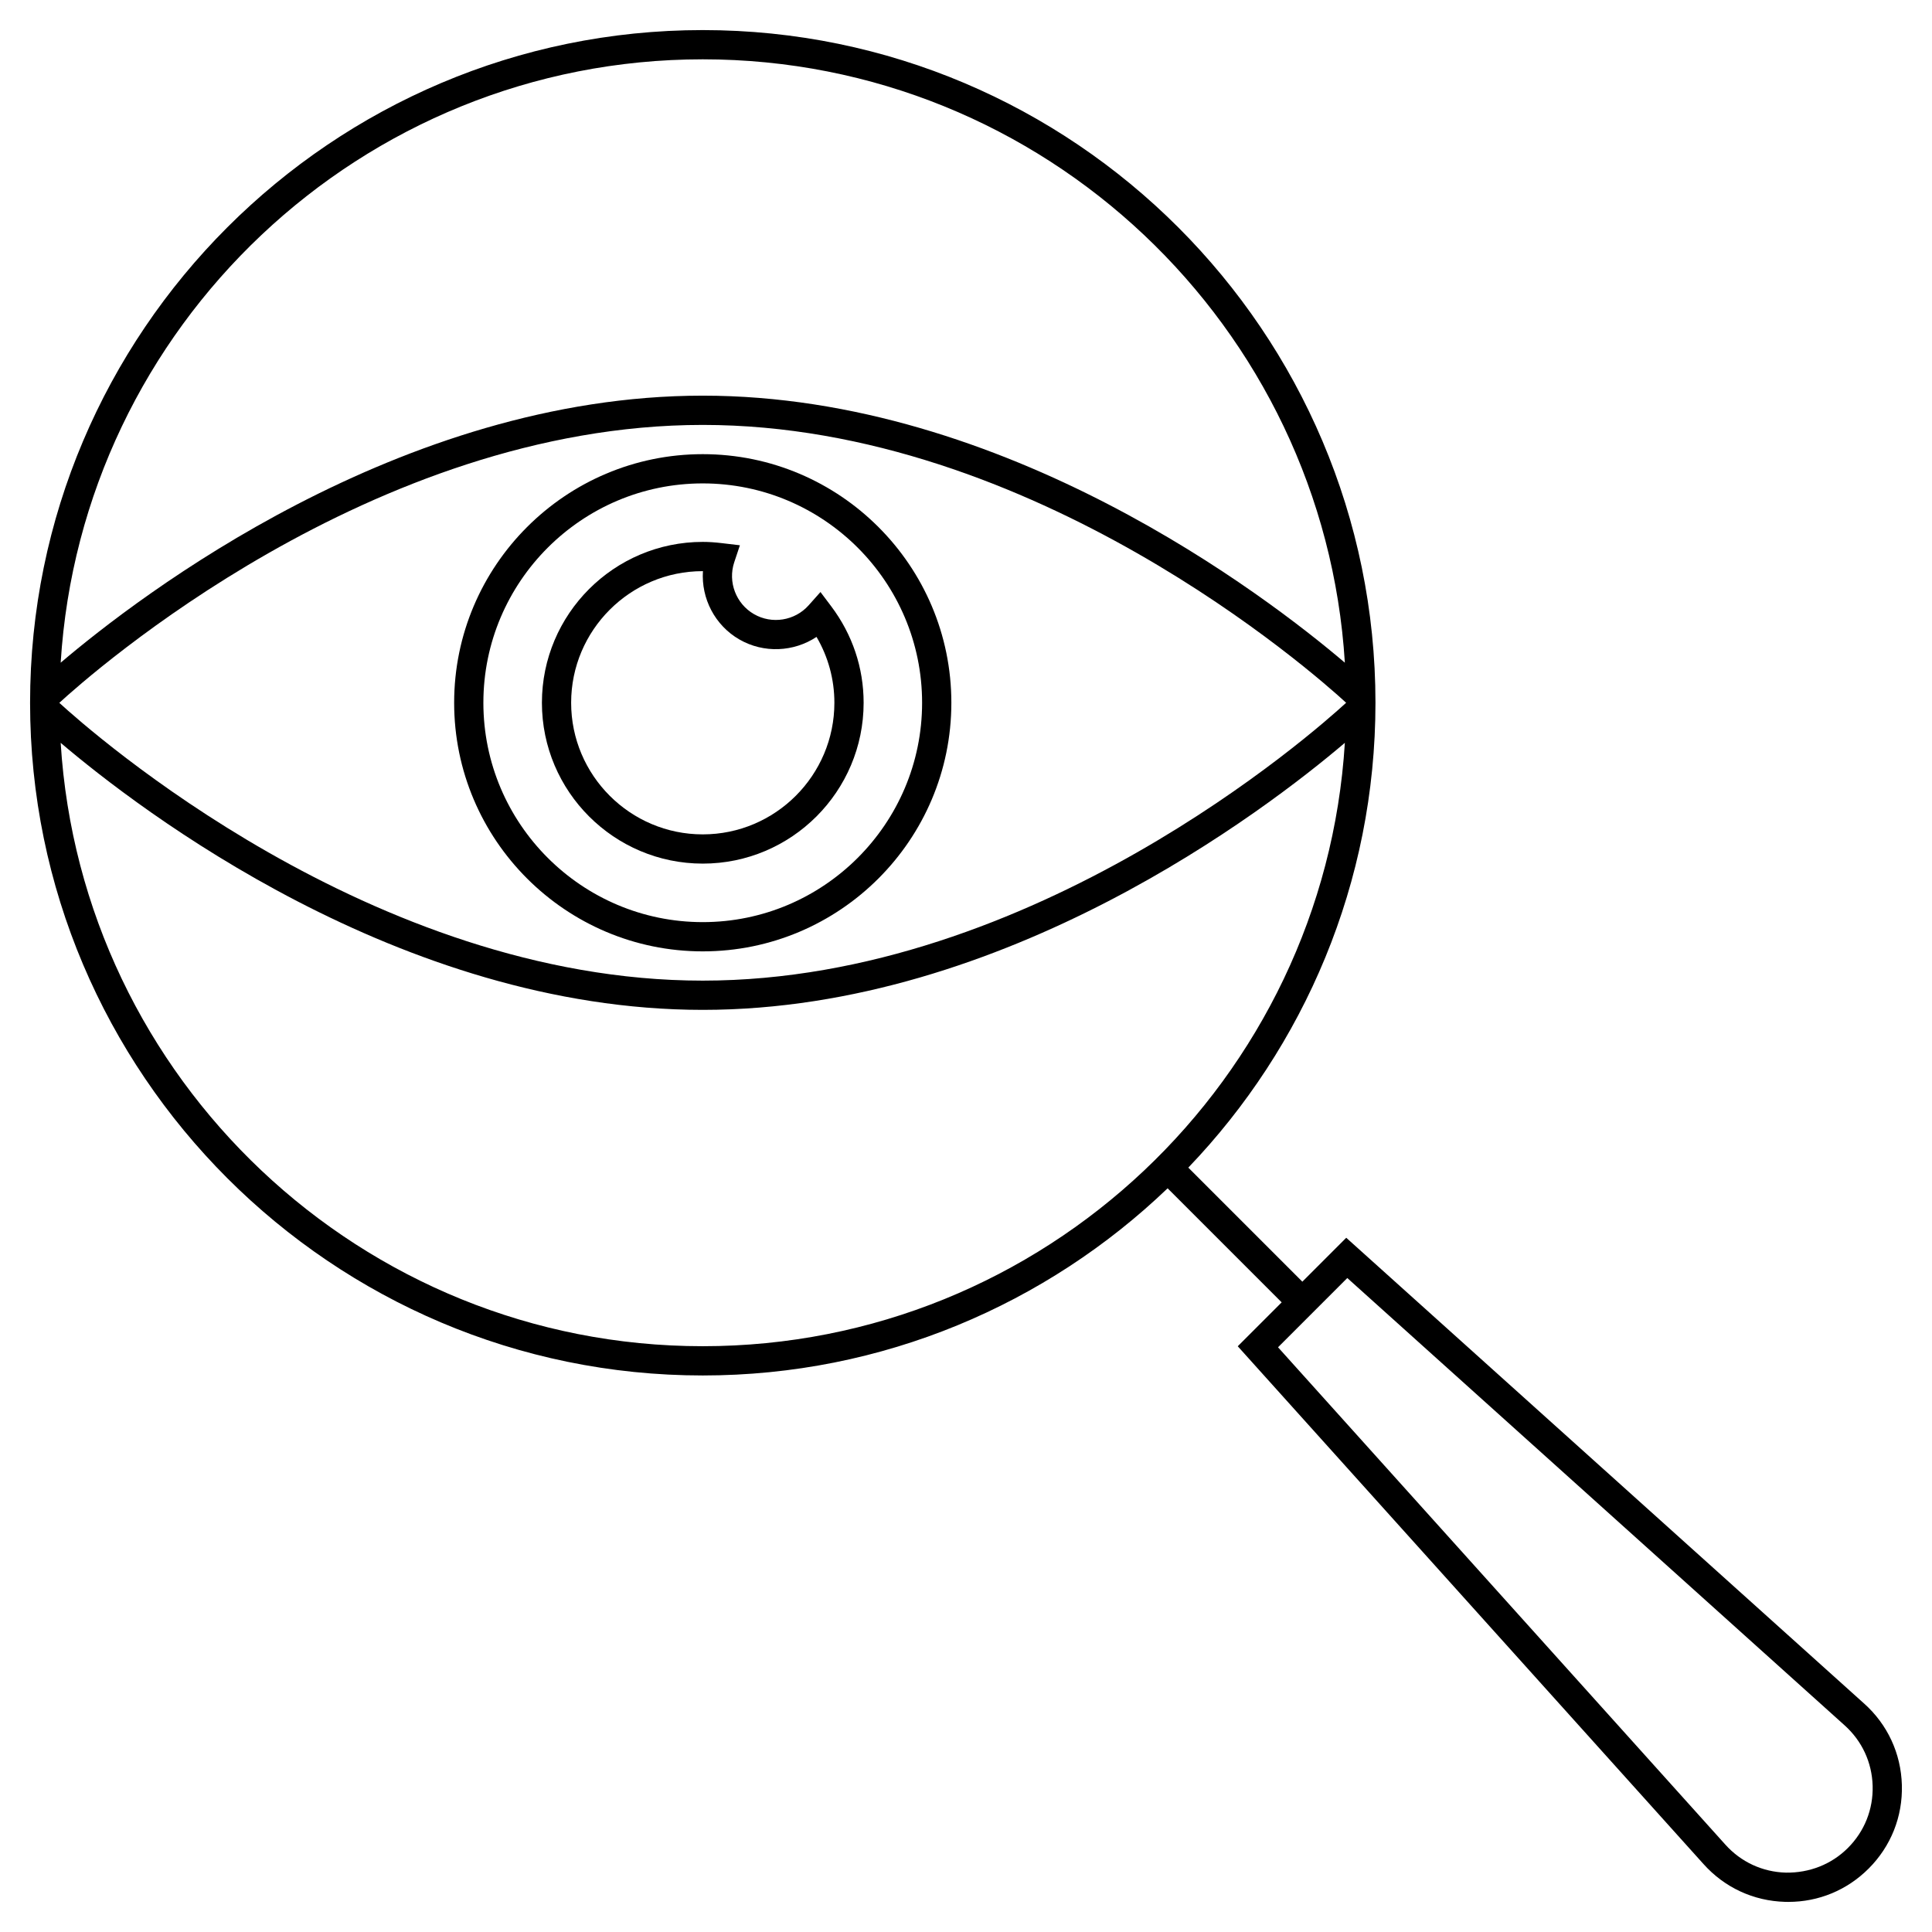
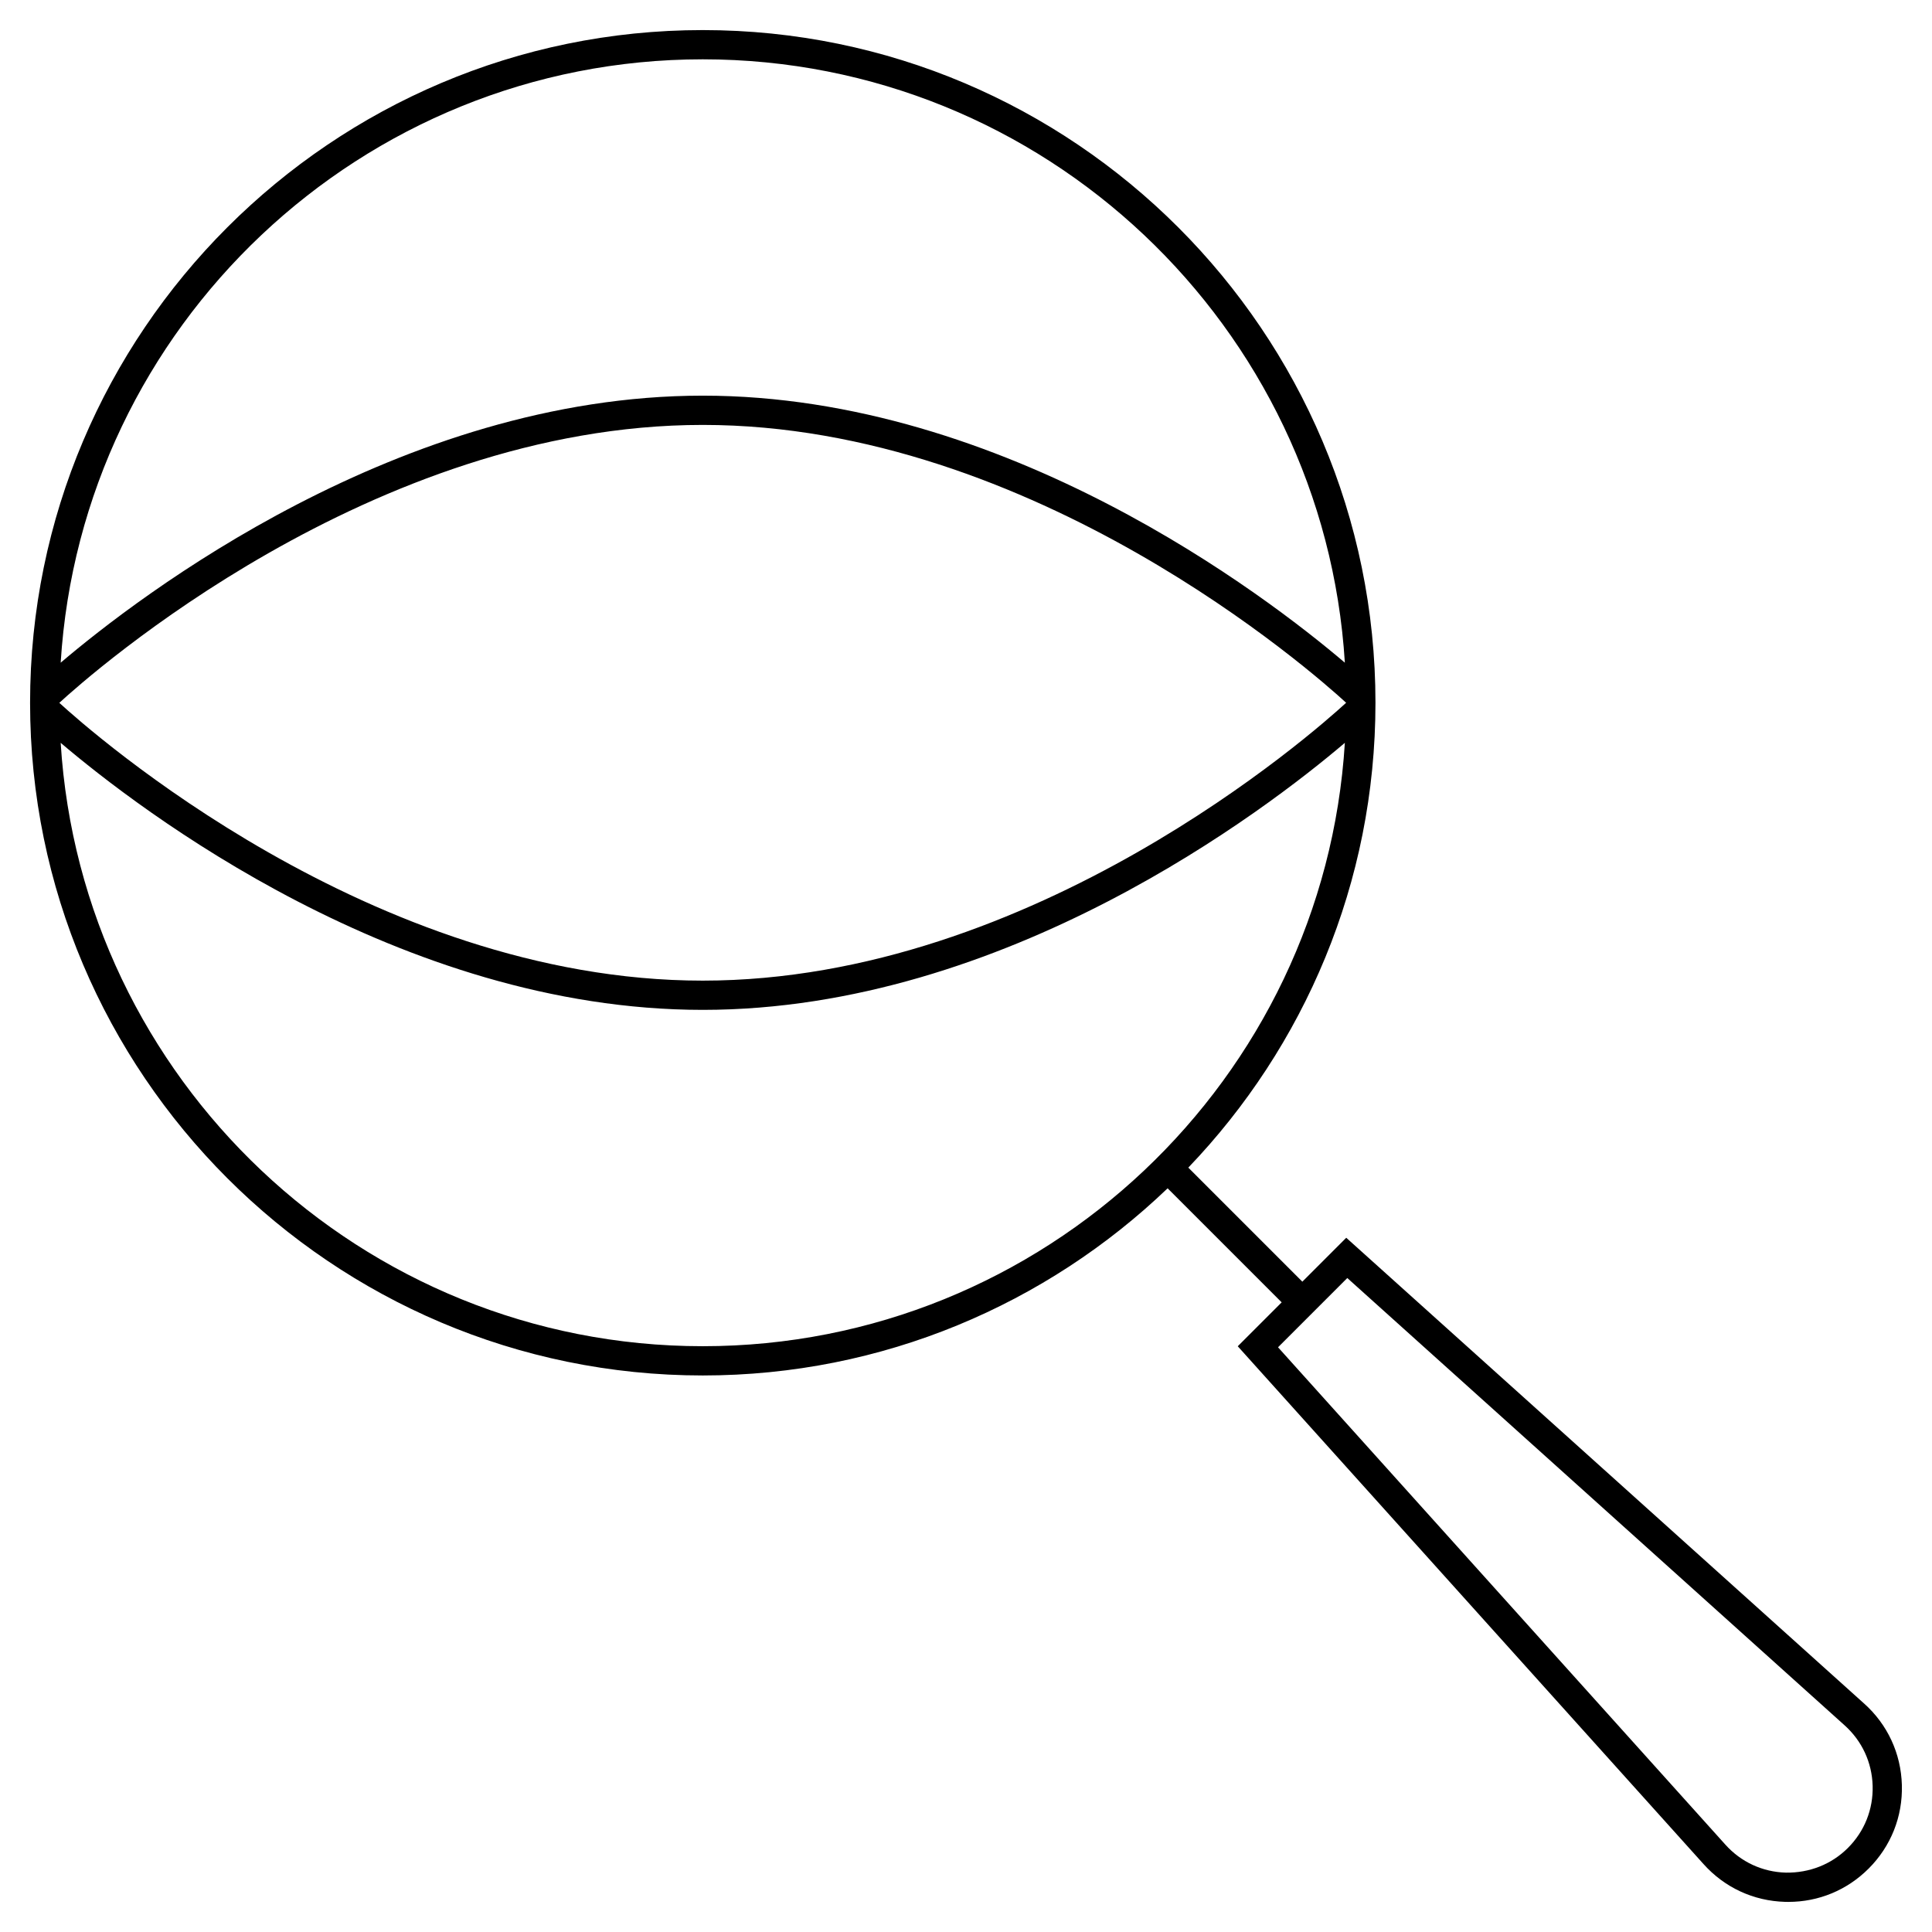
<svg xmlns="http://www.w3.org/2000/svg" fill="#000000" width="800px" height="800px" version="1.1" viewBox="144 144 512 512">
  <g>
    <path d="m638 595.45-137.23-123.43-11.633 11.637-30.223-30.223c30.684-32.035 49.598-75.43 49.598-123.19 0-98.301-79.973-178.27-178.27-178.27-98.301 0-178.27 79.973-178.27 178.27 0 98.297 79.973 178.27 178.27 178.27 47.758 0 91.156-18.914 123.19-49.598l30.223 30.223-11.637 11.637 123.42 137.21c5.578 6.234 13.254 9.793 21.617 10.027 0.293 0.008 0.582 0.012 0.871 0.012 8.039 0 15.566-3.113 21.277-8.824 5.918-5.914 9.047-13.785 8.812-22.145-0.23-8.363-3.793-16.043-10.02-21.613zm-478.28-265.19c8.207-7.539 82.684-73.652 170.52-73.652 87.762 0 162.19 66 170.5 73.633-8.312 7.637-82.738 73.637-170.5 73.637-87.84 0-162.32-66.113-170.52-73.617zm170.52-170.54c90.457 0 164.65 70.809 170.16 159.9-20.75-17.645-89.875-70.766-170.16-70.766-80.285 0-149.41 53.121-170.16 70.766 5.504-89.094 79.699-159.9 170.16-159.9zm-170.16 181.14c20.746 17.645 89.871 70.766 170.16 70.766 80.281 0 149.41-53.121 170.16-70.766-5.508 89.094-79.703 159.9-170.16 159.9-90.457 0-164.65-70.809-170.16-159.9zm473.64 292.86c-4.394 4.394-10.258 6.644-16.453 6.547-6.211-0.176-11.914-2.82-16.055-7.453l-118.52-131.77 18.355-18.355 131.77 118.52c4.633 4.144 7.277 9.848 7.453 16.059 0.168 6.215-2.156 12.059-6.551 16.453z" />
-     <path d="m396.12 330.24c0-36.328-29.555-65.883-65.883-65.883-36.328 0-65.883 29.555-65.883 65.883 0 36.328 29.555 65.883 65.883 65.883 36.328 0 65.883-29.555 65.883-65.883zm-124.02 0c0-32.055 26.078-58.133 58.133-58.133 32.055 0 58.133 26.074 58.133 58.133 0 32.055-26.078 58.133-58.133 58.133-32.055-0.004-58.133-26.078-58.133-58.133z" />
-     <path d="m372.87 330.24c0-9.262-2.973-18.105-8.594-25.57l-2.844-3.777-3.144 3.531c-3.644 4.086-9.738 5.066-14.484 2.32-4.762-2.746-6.957-8.52-5.227-13.73l1.504-4.512-4.723-0.559c-1.918-0.23-3.547-0.336-5.117-0.336-23.508 0-42.629 19.125-42.629 42.629 0 23.508 19.125 42.629 42.629 42.629 23.504 0.004 42.629-19.121 42.629-42.625zm-77.512 0c0-19.234 15.648-34.879 34.879-34.879h0.047c-0.48 7.223 3.152 14.348 9.645 18.098 6.477 3.738 14.449 3.324 20.457-0.672 3.106 5.301 4.734 11.262 4.734 17.453 0 19.234-15.648 34.879-34.879 34.879-19.234 0-34.883-15.648-34.883-34.879z" />
  </g>
</svg>